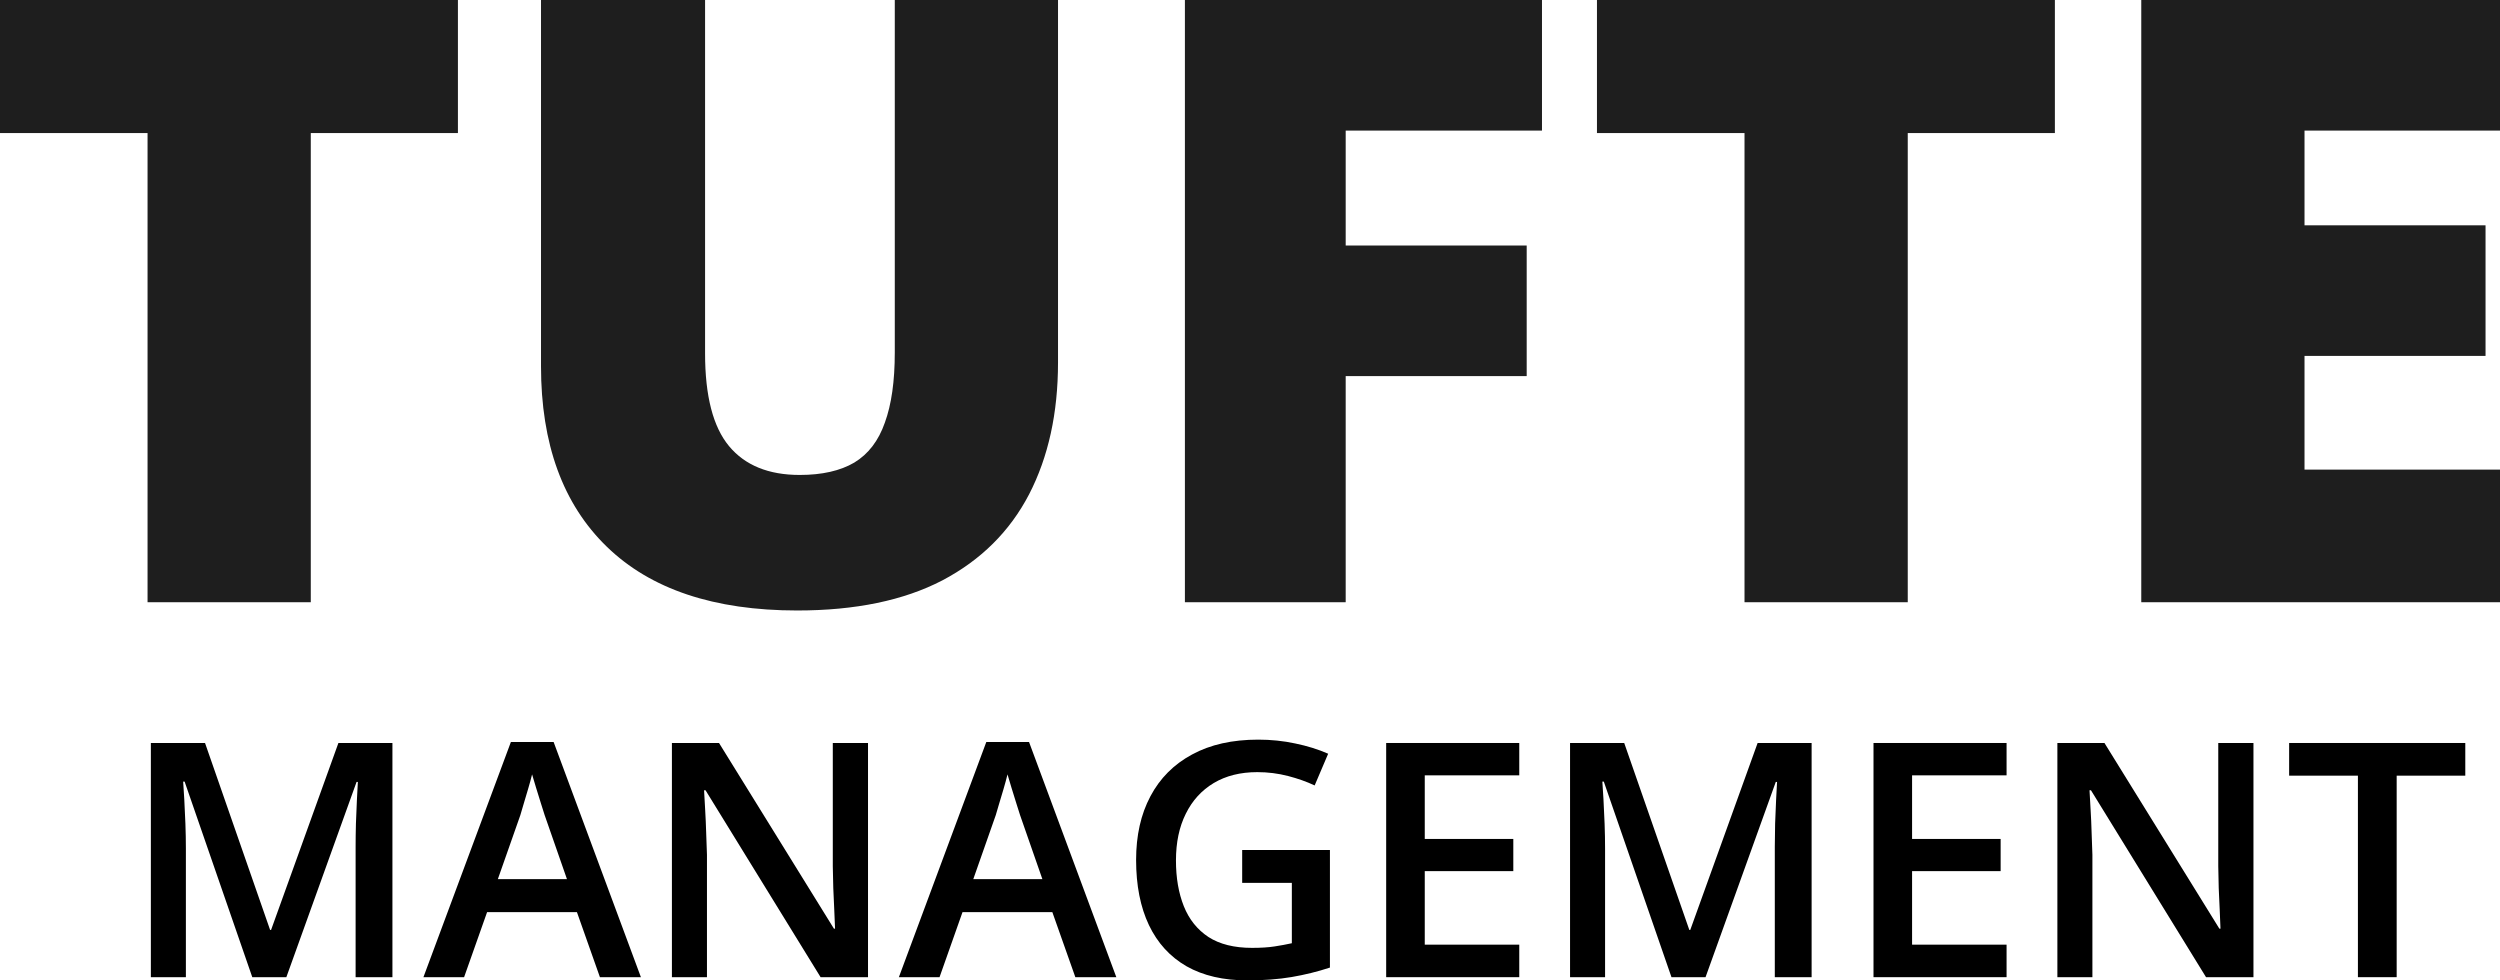
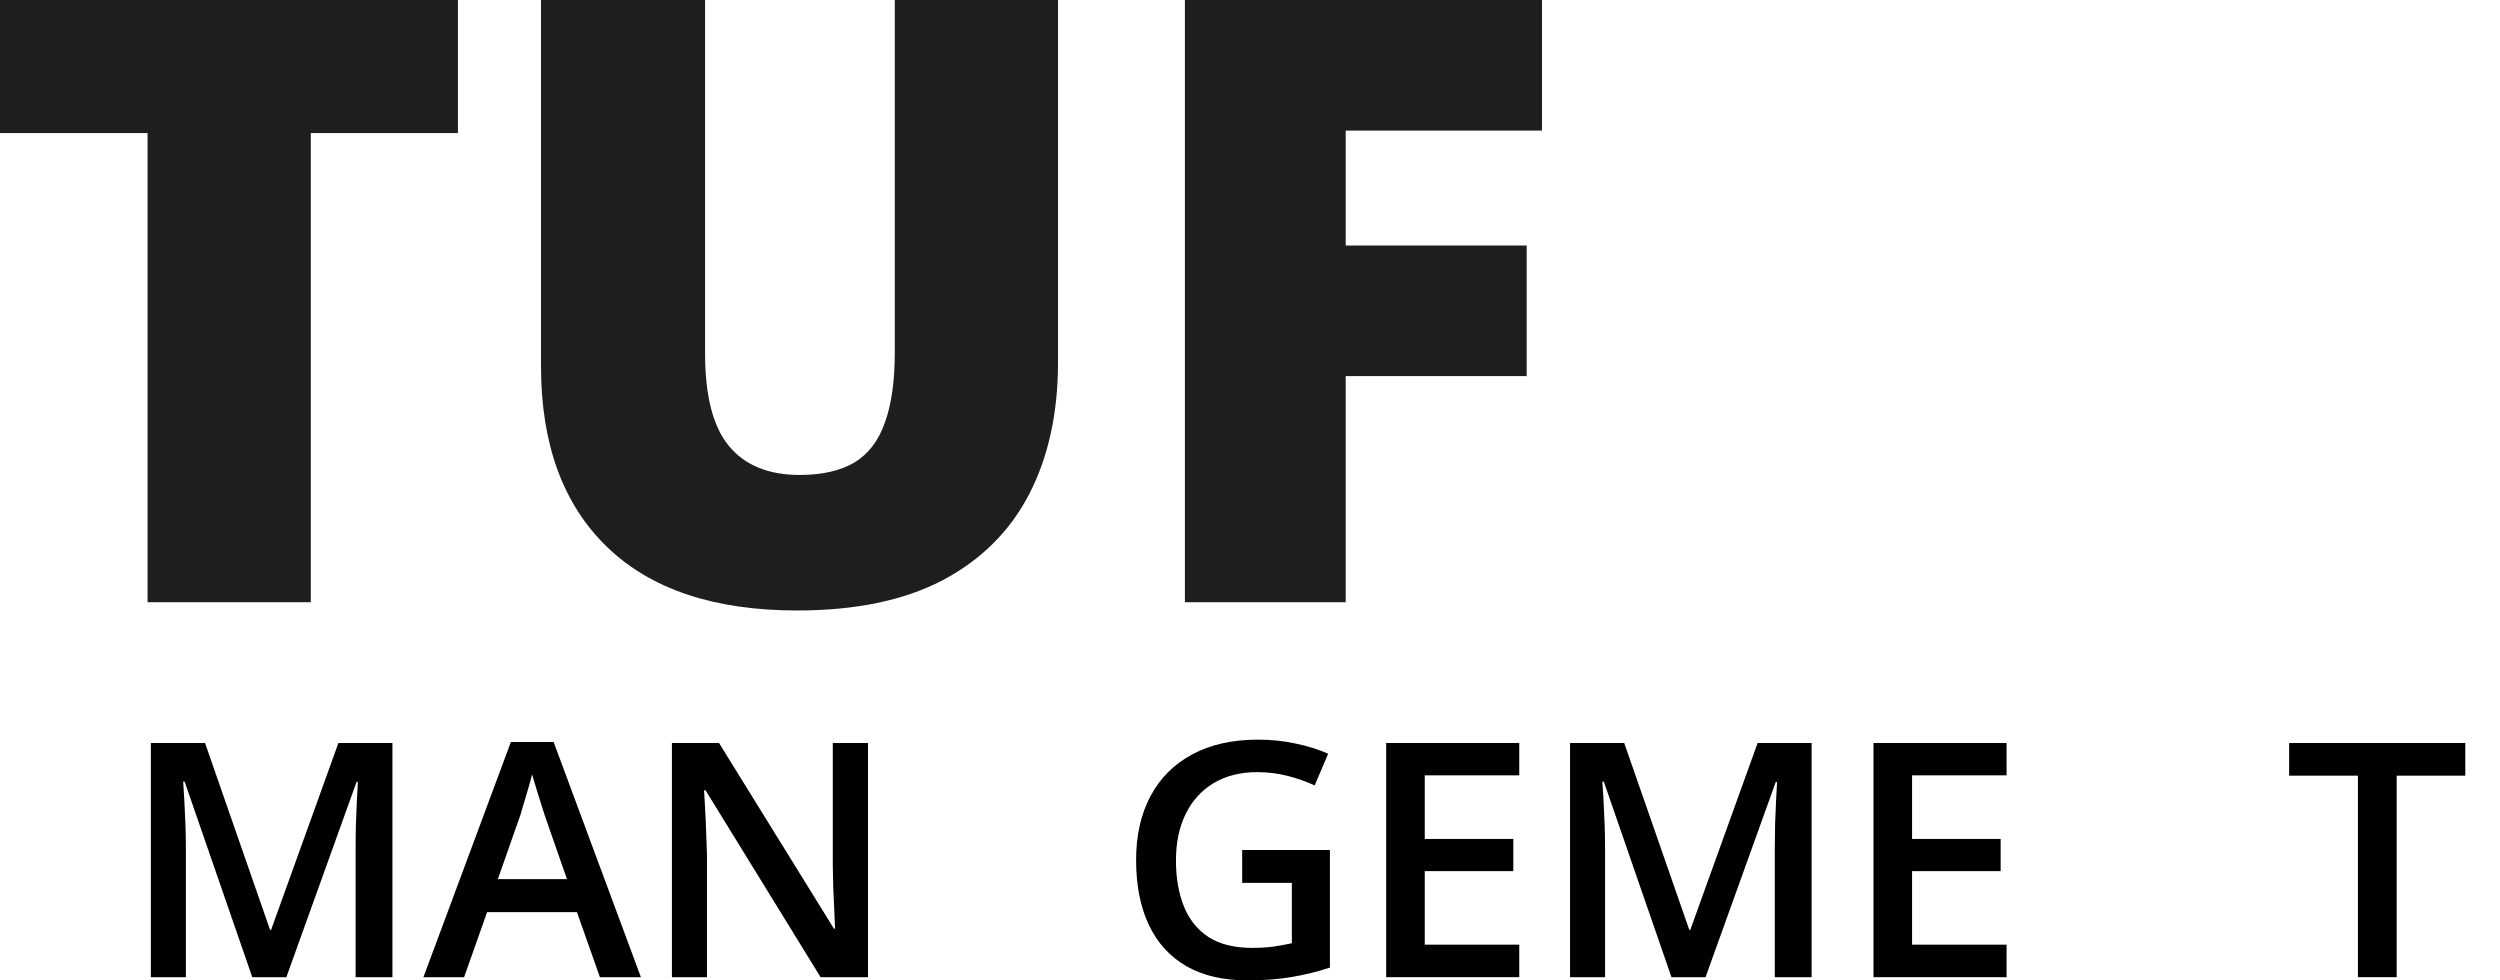
<svg xmlns="http://www.w3.org/2000/svg" width="102" height="40" viewBox="0 0 102 40" fill="none">
  <path d="M12.68 24.571H6.02V5.429H0V0H18.683V5.429H12.68V24.571Z" fill="#1E1E1E" />
  <path d="M43.167 0V14.79C43.167 16.852 42.774 18.644 41.987 20.168C41.2 21.681 40.02 22.852 38.446 23.681C36.872 24.499 34.899 24.908 32.527 24.908C29.132 24.908 26.541 24.039 24.754 22.302C22.966 20.566 22.073 18.112 22.073 14.941V0H28.767V14.42C28.767 16.157 29.093 17.417 29.745 18.202C30.397 18.986 31.358 19.378 32.629 19.378C33.539 19.378 34.281 19.21 34.854 18.874C35.428 18.527 35.844 17.983 36.102 17.244C36.372 16.504 36.507 15.552 36.507 14.387V0H43.167Z" fill="#1E1E1E" />
  <path d="M54.904 24.571H48.344V0H62.913V5.328H54.904V10.017H62.289V15.345H54.904V24.571Z" fill="#1E1E1E" />
-   <path d="M77.836 24.571H71.176V5.429H65.156V0H83.839V5.429H77.836V24.571Z" fill="#1E1E1E" />
-   <path d="M102 24.571H87.364V0H102V5.328H94.024V9.193H101.41V14.521H94.024V19.16H102V24.571Z" fill="#1E1E1E" />
  <path d="M10.293 39.869L7.532 31.889H7.473C7.486 32.068 7.501 32.312 7.519 32.621C7.536 32.93 7.551 33.261 7.565 33.614C7.578 33.967 7.584 34.305 7.584 34.627V39.869H6.155V30.314H8.365L11.02 37.941H11.06L13.807 30.314H16.011V39.869H14.509V34.549C14.509 34.257 14.513 33.941 14.522 33.601C14.535 33.261 14.548 32.939 14.562 32.634C14.579 32.329 14.592 32.085 14.601 31.902H14.548L11.683 39.869H10.293Z" fill="black" />
  <path d="M24.477 39.869L23.539 37.216H19.873L18.935 39.869H17.276L20.844 30.274H22.588L26.149 39.869H24.477ZM23.132 35.869L22.221 33.255C22.186 33.142 22.136 32.983 22.07 32.778C22.004 32.569 21.939 32.357 21.873 32.144C21.808 31.926 21.753 31.743 21.709 31.595C21.666 31.773 21.611 31.974 21.545 32.196C21.484 32.414 21.423 32.619 21.362 32.81C21.305 33.002 21.261 33.15 21.231 33.255L20.312 35.869H23.132Z" fill="black" />
  <path d="M35.415 39.869H33.48L28.785 32.242H28.726C28.743 32.499 28.759 32.771 28.772 33.059C28.789 33.346 28.802 33.643 28.811 33.948C28.824 34.253 28.835 34.562 28.844 34.876V39.869H27.414V30.314H29.336L34.024 37.889H34.07C34.062 37.667 34.051 37.412 34.038 37.124C34.024 36.837 34.011 36.54 33.998 36.235C33.989 35.926 33.983 35.627 33.978 35.34V30.314H35.415V39.869Z" fill="black" />
-   <path d="M43.874 39.869L42.936 37.216H39.27L38.333 39.869H36.674L40.241 30.274H41.985L45.546 39.869H43.874ZM42.529 35.869L41.618 33.255C41.583 33.142 41.533 32.983 41.467 32.778C41.402 32.569 41.336 32.357 41.27 32.144C41.205 31.926 41.15 31.743 41.106 31.595C41.063 31.773 41.008 31.974 40.943 32.196C40.881 32.414 40.82 32.619 40.759 32.81C40.702 33.002 40.658 33.15 40.628 33.255L39.71 35.869H42.529Z" fill="black" />
  <path d="M50.681 34.68H54.261V39.477C53.758 39.643 53.238 39.771 52.7 39.863C52.163 39.954 51.559 40 50.89 40C49.916 40 49.089 39.808 48.412 39.425C47.738 39.037 47.227 38.477 46.877 37.745C46.527 37.009 46.353 36.122 46.353 35.085C46.353 34.087 46.547 33.222 46.936 32.49C47.325 31.754 47.891 31.185 48.635 30.784C49.378 30.379 50.278 30.177 51.336 30.177C51.856 30.177 52.359 30.229 52.844 30.333C53.334 30.434 53.782 30.573 54.189 30.752L53.638 32.046C53.315 31.893 52.952 31.765 52.55 31.66C52.147 31.556 51.73 31.503 51.297 31.503C50.611 31.503 50.018 31.651 49.52 31.948C49.026 32.244 48.645 32.662 48.379 33.203C48.112 33.739 47.979 34.373 47.979 35.105C47.979 35.815 48.086 36.438 48.3 36.974C48.514 37.51 48.849 37.928 49.303 38.229C49.763 38.525 50.355 38.673 51.081 38.673C51.443 38.673 51.752 38.654 52.005 38.614C52.259 38.575 52.493 38.532 52.707 38.484V36.02H50.681V34.68Z" fill="black" />
  <path d="M61.986 39.869H56.556V30.314H61.986V31.634H58.13V34.229H61.743V35.542H58.13V38.542H61.986V39.869Z" fill="black" />
  <path d="M68.196 39.869L65.435 31.889H65.376C65.389 32.068 65.404 32.312 65.422 32.621C65.439 32.93 65.455 33.261 65.468 33.614C65.481 33.967 65.487 34.305 65.487 34.627V39.869H64.058V30.314H66.268L68.924 37.941H68.963L71.711 30.314H73.914V39.869H72.412V34.549C72.412 34.257 72.417 33.941 72.425 33.601C72.439 33.261 72.452 32.939 72.465 32.634C72.482 32.329 72.495 32.085 72.504 31.902H72.452L69.586 39.869H68.196Z" fill="black" />
  <path d="M81.868 39.869H76.439V30.314H81.868V31.634H78.013V34.229H81.626V35.542H78.013V38.542H81.868V39.869Z" fill="black" />
-   <path d="M91.941 39.869H90.006L85.311 32.242H85.252C85.269 32.499 85.285 32.771 85.298 33.059C85.315 33.346 85.329 33.643 85.337 33.948C85.35 34.253 85.361 34.562 85.37 34.876V39.869H83.941V30.314H85.862L90.55 37.889H90.596C90.588 37.667 90.577 37.412 90.564 37.124C90.55 36.837 90.537 36.54 90.524 36.235C90.516 35.926 90.509 35.627 90.505 35.34V30.314H91.941V39.869Z" fill="black" />
  <path d="M97.784 39.869H96.203V31.647H93.397V30.314H100.584V31.647H97.784V39.869Z" fill="black" />
</svg>